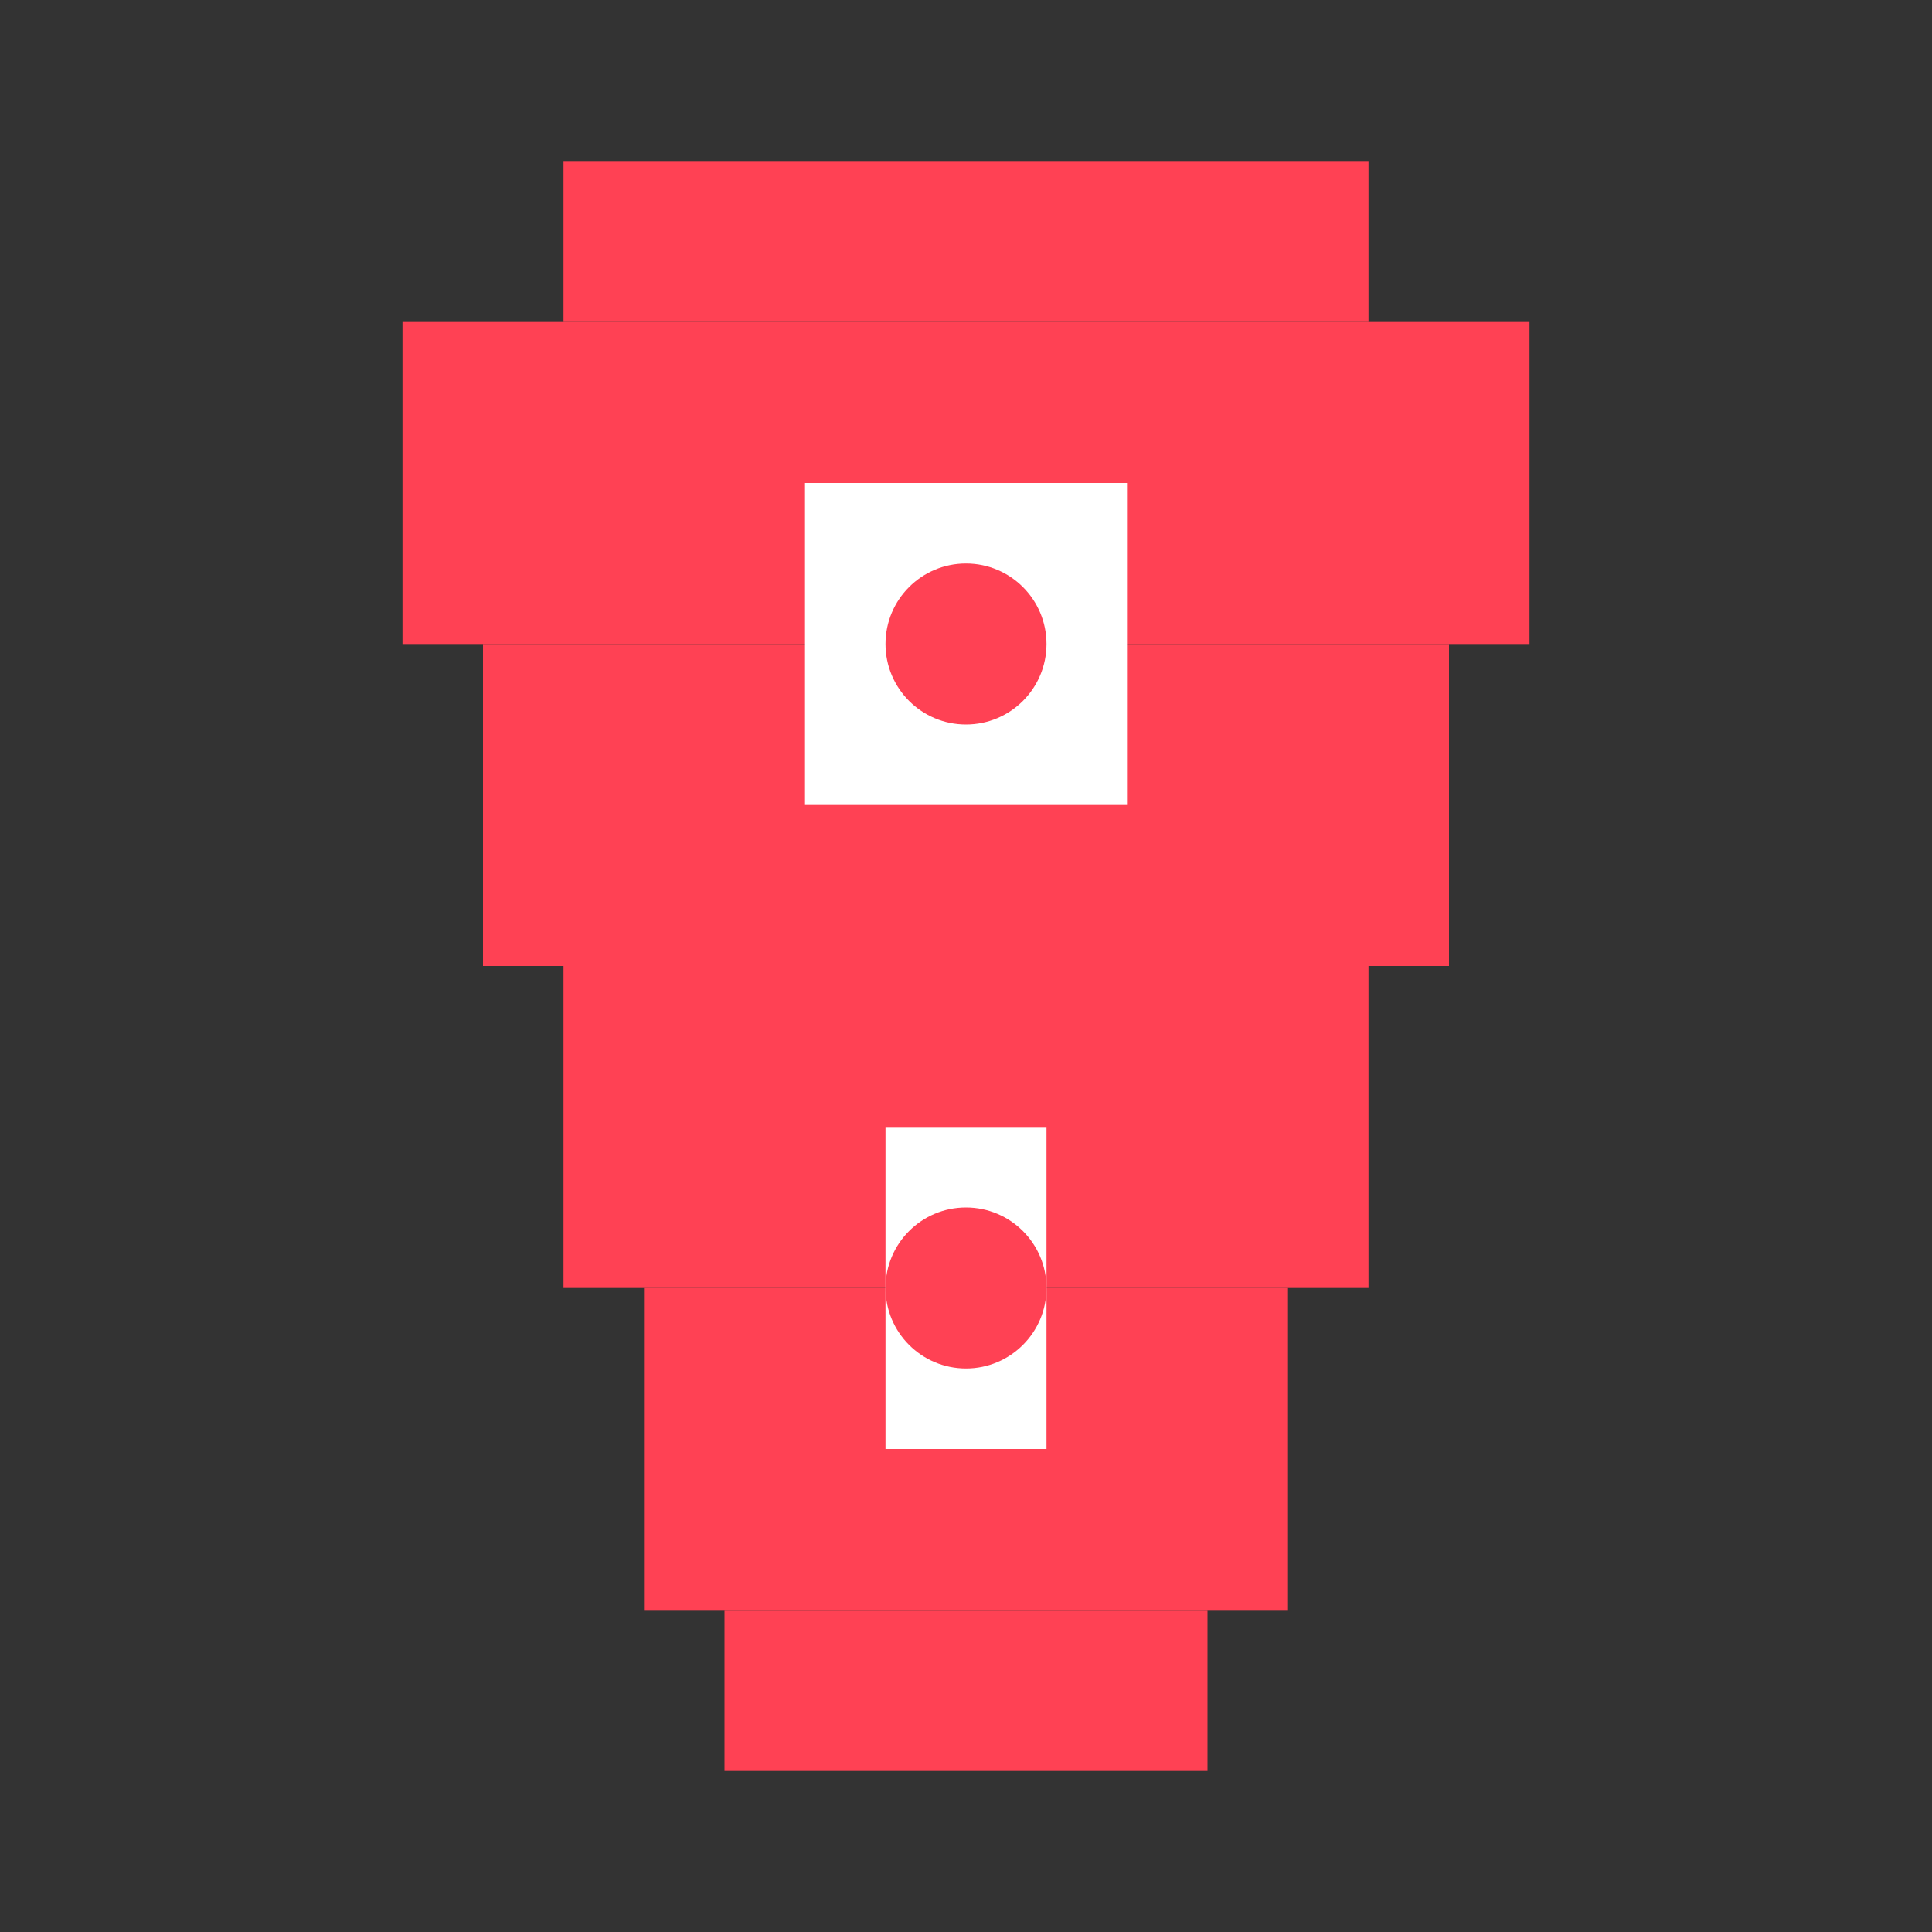
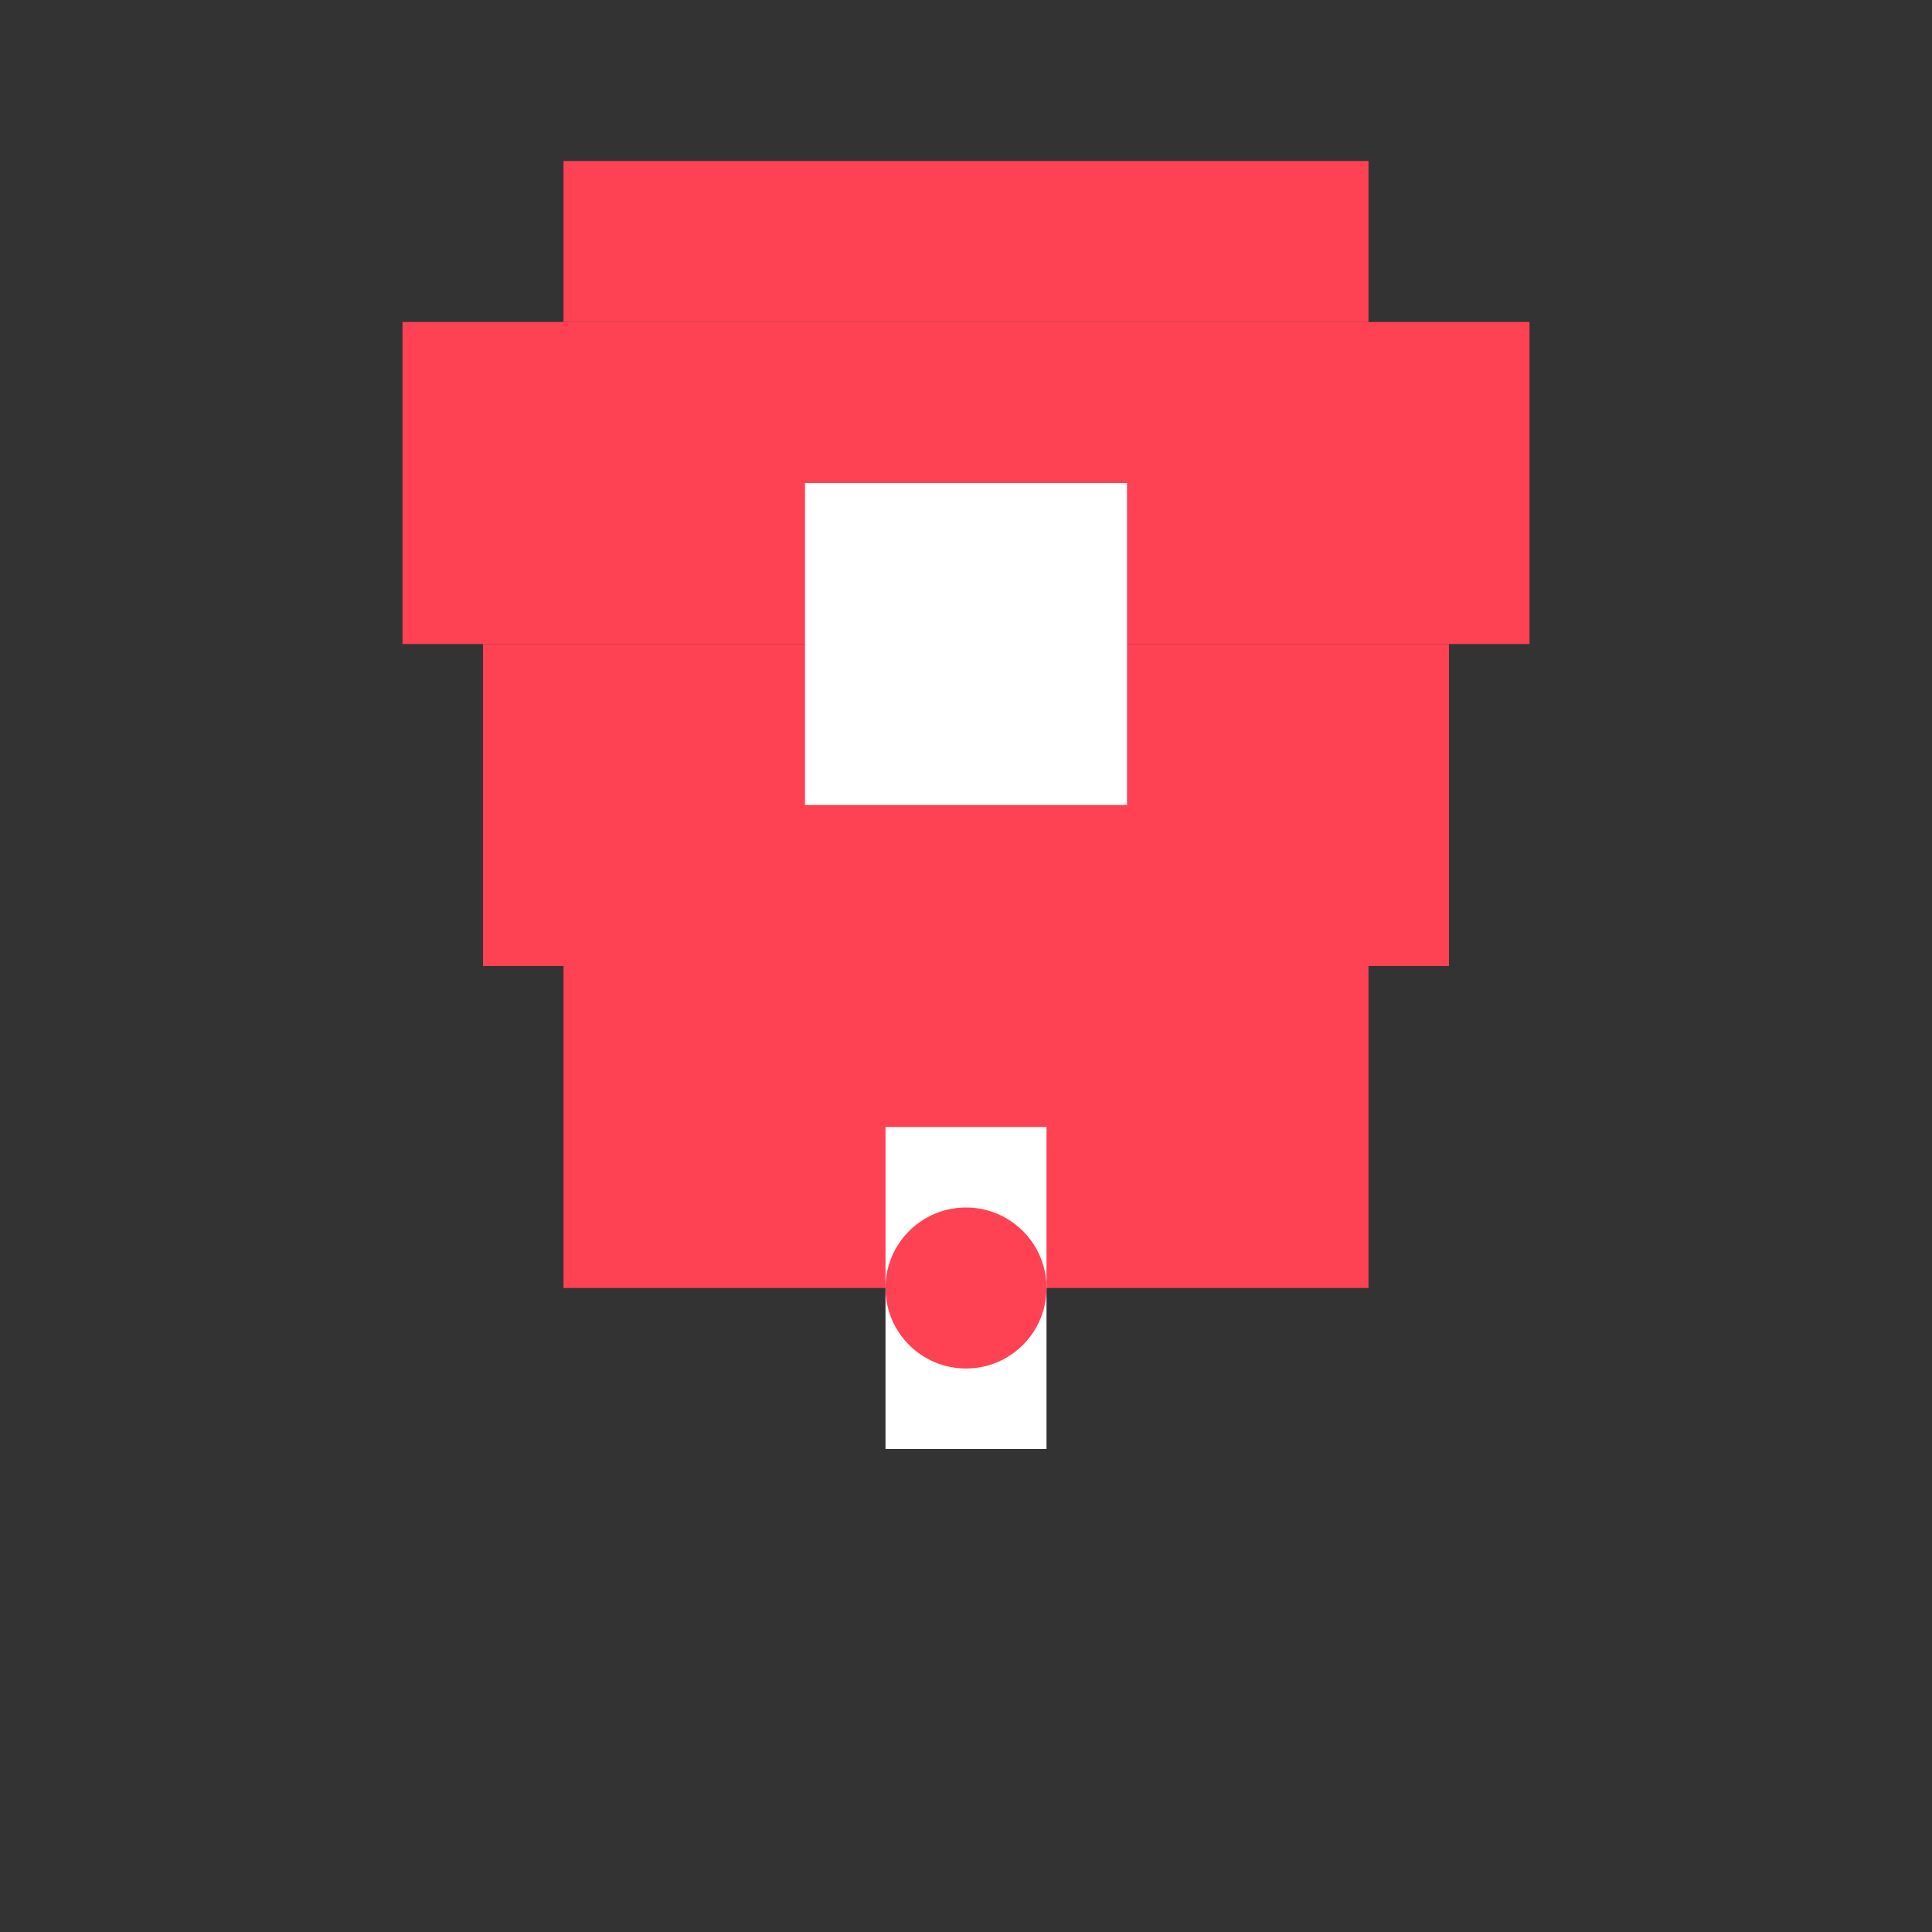
<svg xmlns="http://www.w3.org/2000/svg" viewBox="0 0 24 24" fill="none">
  <rect x="0" y="0" width="24" height="24" fill="#333333" stroke="none" />
  <path d="M7 2V4H17V2H7Z" fill="#FF4154" />
  <path d="M5 4V8H19V4H5Z" fill="#FF4154" />
  <path d="M6 8V12H18V8H6Z" fill="#FF4154" />
  <path d="M7 12V16H17V12H7Z" fill="#FF4154" />
-   <path d="M8 16V20H16V16H8Z" fill="#FF4154" />
-   <path d="M9 20V22H15V20H9Z" fill="#FF4154" />
  <path d="M10 6H14V10H10V6Z" fill="white" />
  <path d="M11 14H13V18H11V14Z" fill="white" />
-   <circle cx="12" cy="8" r="1" fill="#FF4154" />
  <circle cx="12" cy="16" r="1" fill="#FF4154" />
</svg>